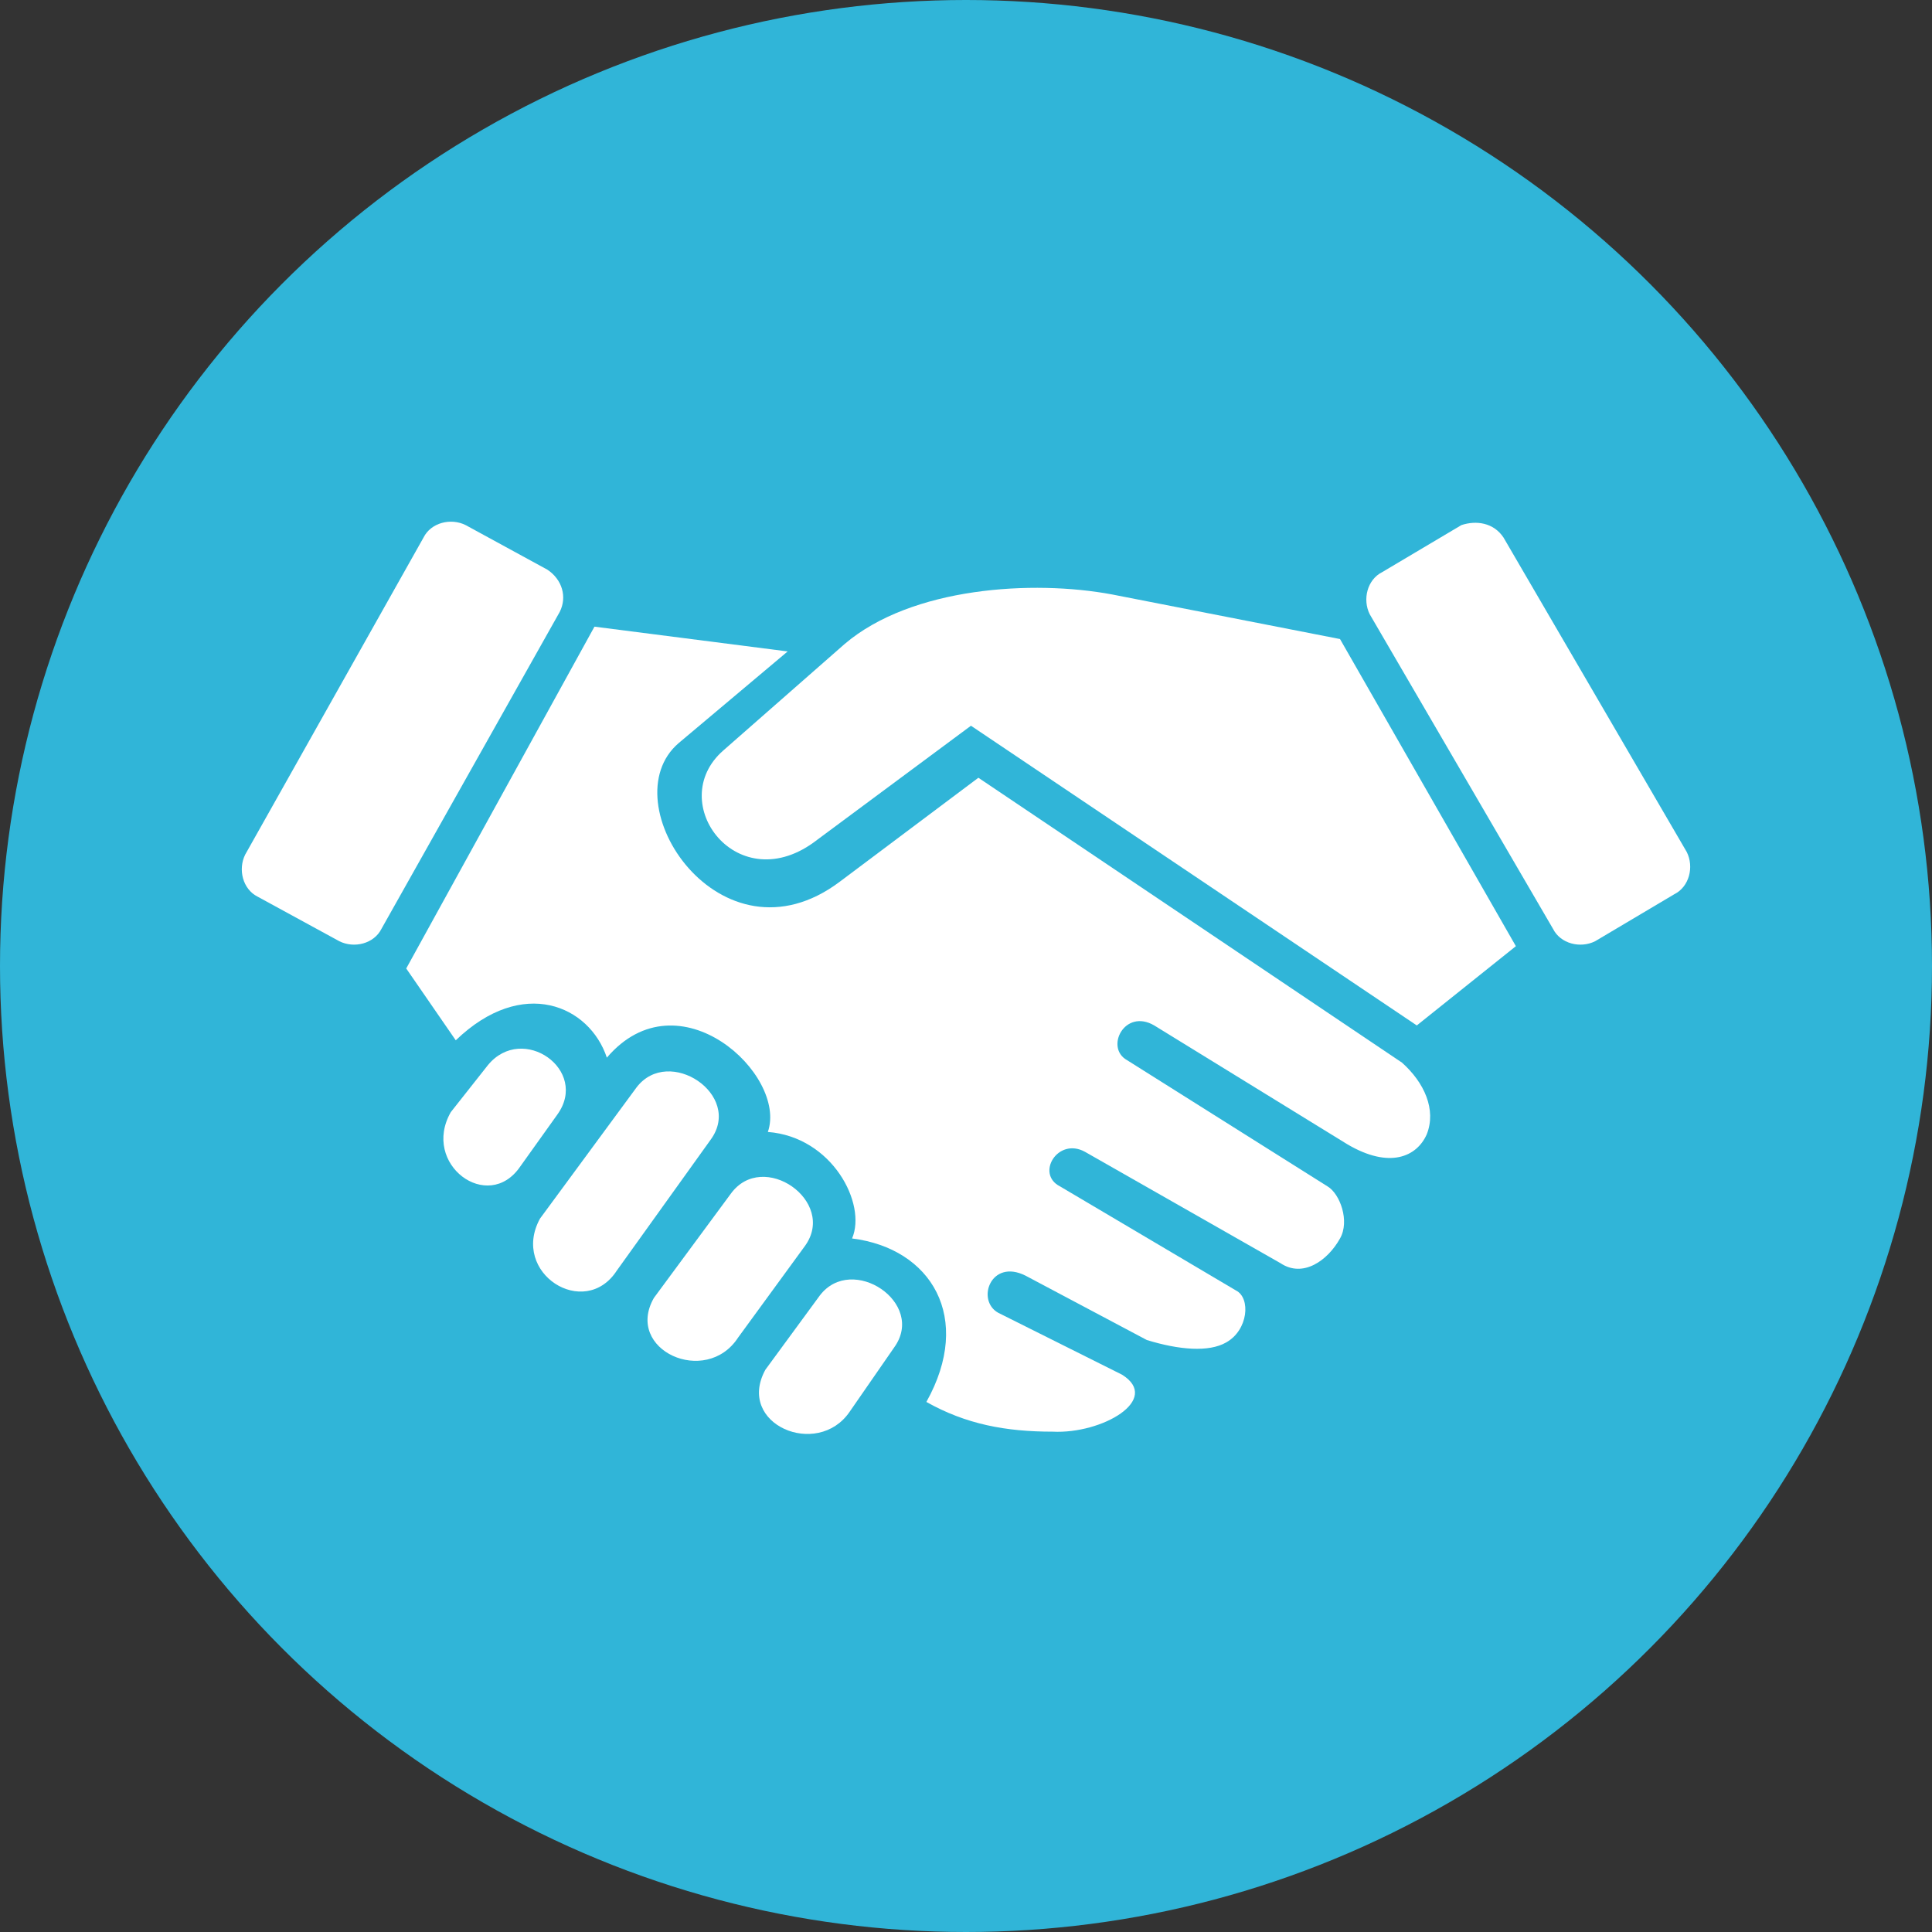
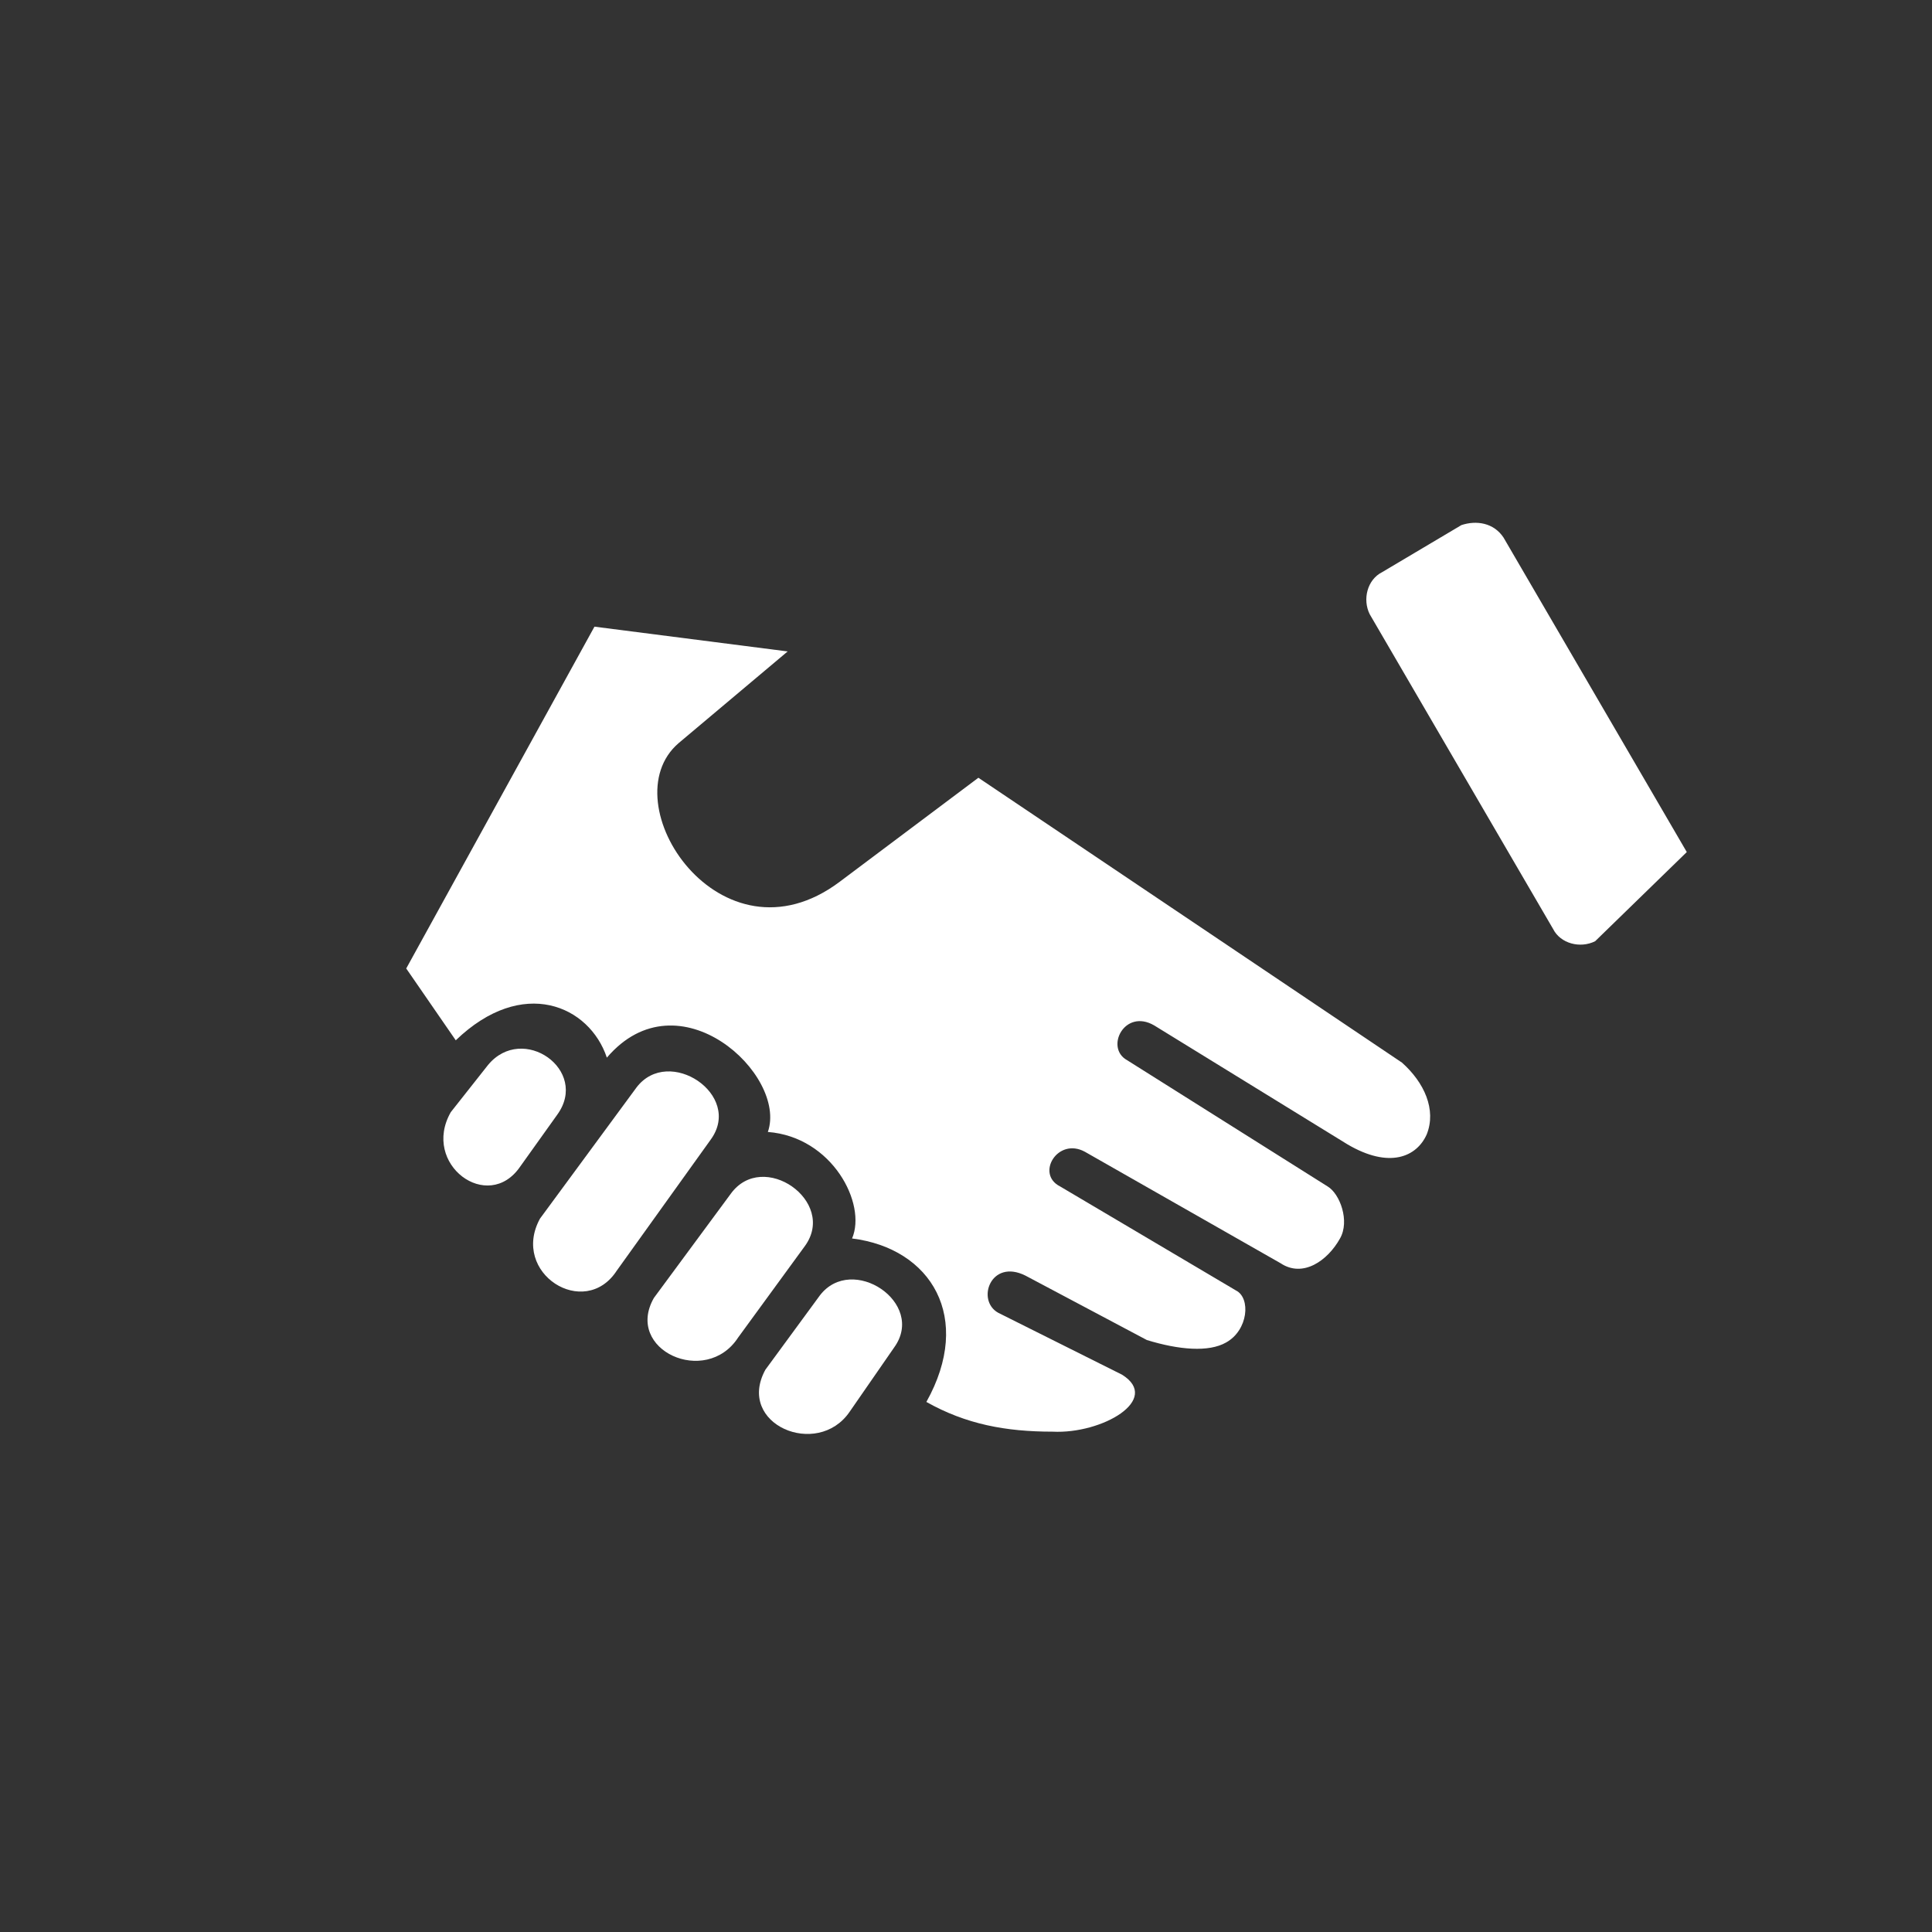
<svg xmlns="http://www.w3.org/2000/svg" version="1.1" x="0px" y="0px" viewBox="0 0 78 78" style="enable-background:new 0 0 78 78;" xml:space="preserve">
  <rect x="0" y="0" width="78" height="78" fill="#333333" stroke="none" />
  <style type="text/css">
	.st0{fill:#30B5D8;}
	.st1{fill-rule:evenodd;clip-rule:evenodd;fill:#FFFFFF;}
</style>
  <g id="Blue_Join_Icons" />
  <g id="Layer_2">
    <g>
-       <circle id="Blue_Join_Color_Circle" class="st0" cx="39" cy="39" r="39" />
      <g>
        <path class="st1" d="M24,25.3l7.8,1L27.4,30c-2.8,2.4,1.7,9.2,6.5,5.6l5.6-4.2l17.1,11.5c0.9,0.8,1.4,1.9,1,2.9     c-0.4,0.9-1.5,1.4-3.2,0.4l-7.8-4.8c-1.2-0.7-2,0.9-1.1,1.4l8.1,5.1c0.5,0.3,0.9,1.4,0.5,2.1c-0.5,0.9-1.5,1.6-2.4,1l-7.9-4.5     c-1.1-0.6-2,0.9-1,1.4l7.1,4.2c0.6,0.3,0.5,1.6-0.4,2.1c-0.7,0.4-1.9,0.3-3.2-0.1l-4.9-2.6c-1.4-0.7-2,1-1.1,1.5l5,2.5     c1.6,1-0.8,2.4-2.8,2.3c-1.9,0-3.5-0.3-5.1-1.2c1.9-3.4,0.2-6.2-3-6.6c0.6-1.4-0.8-4.1-3.4-4.3c0.8-2.3-3.6-6.4-6.5-3     c-0.7-2.1-3.4-3.3-6.1-0.7l-2-2.9L24,25.3z" />
-         <path class="st1" d="M54.1,25.8L44.9,24c-3.2-0.6-8.1-0.3-10.8,2l-4.9,4.3c-2.4,2.1,0.6,6.1,3.8,3.6l6.2-4.6l18,12.1l4-3.2     L54.1,25.8z" />
        <path class="st1" d="M18.2,44.9l1.5-1.9c1.4-1.7,4.1,0.2,2.8,2L21,47.1C19.7,49,17,47,18.2,44.9L18.2,44.9z" />
        <path class="st1" d="M21.8,49.2l3.9-5.3c1.3-1.7,4.3,0.3,3,2.1l-3.8,5.3C23.6,53.3,20.6,51.4,21.8,49.2L21.8,49.2z" />
        <path class="st1" d="M26.4,52.4l3.1-4.2c1.3-1.8,4.3,0.3,3,2.1L29.8,54C28.5,56,25.2,54.5,26.4,52.4L26.4,52.4z" />
        <path class="st1" d="M30.9,55.3l2.2-3c1.3-1.7,4.3,0.3,3,2.1L34.3,57C33,58.9,29.7,57.5,30.9,55.3L30.9,55.3z" />
-         <path class="st1" d="M60.7,21.7l7.4,12.7c0.3,0.6,0.1,1.4-0.5,1.7L64.4,38c-0.6,0.3-1.4,0.1-1.7-0.5l-7.4-12.7     c-0.3-0.6-0.1-1.4,0.5-1.7l3.2-1.9C59.6,21,60.3,21.1,60.7,21.7L60.7,21.7z" />
-         <path class="st1" d="M17.1,21.7L9.9,34.5c-0.3,0.6-0.1,1.4,0.5,1.7l3.3,1.8c0.6,0.3,1.4,0.1,1.7-0.5l7.2-12.8     c0.3-0.6,0.1-1.3-0.5-1.7l-3.3-1.8C18.2,20.9,17.4,21.1,17.1,21.7L17.1,21.7z" />
+         <path class="st1" d="M60.7,21.7l7.4,12.7L64.4,38c-0.6,0.3-1.4,0.1-1.7-0.5l-7.4-12.7     c-0.3-0.6-0.1-1.4,0.5-1.7l3.2-1.9C59.6,21,60.3,21.1,60.7,21.7L60.7,21.7z" />
      </g>
    </g>
  </g>
</svg>